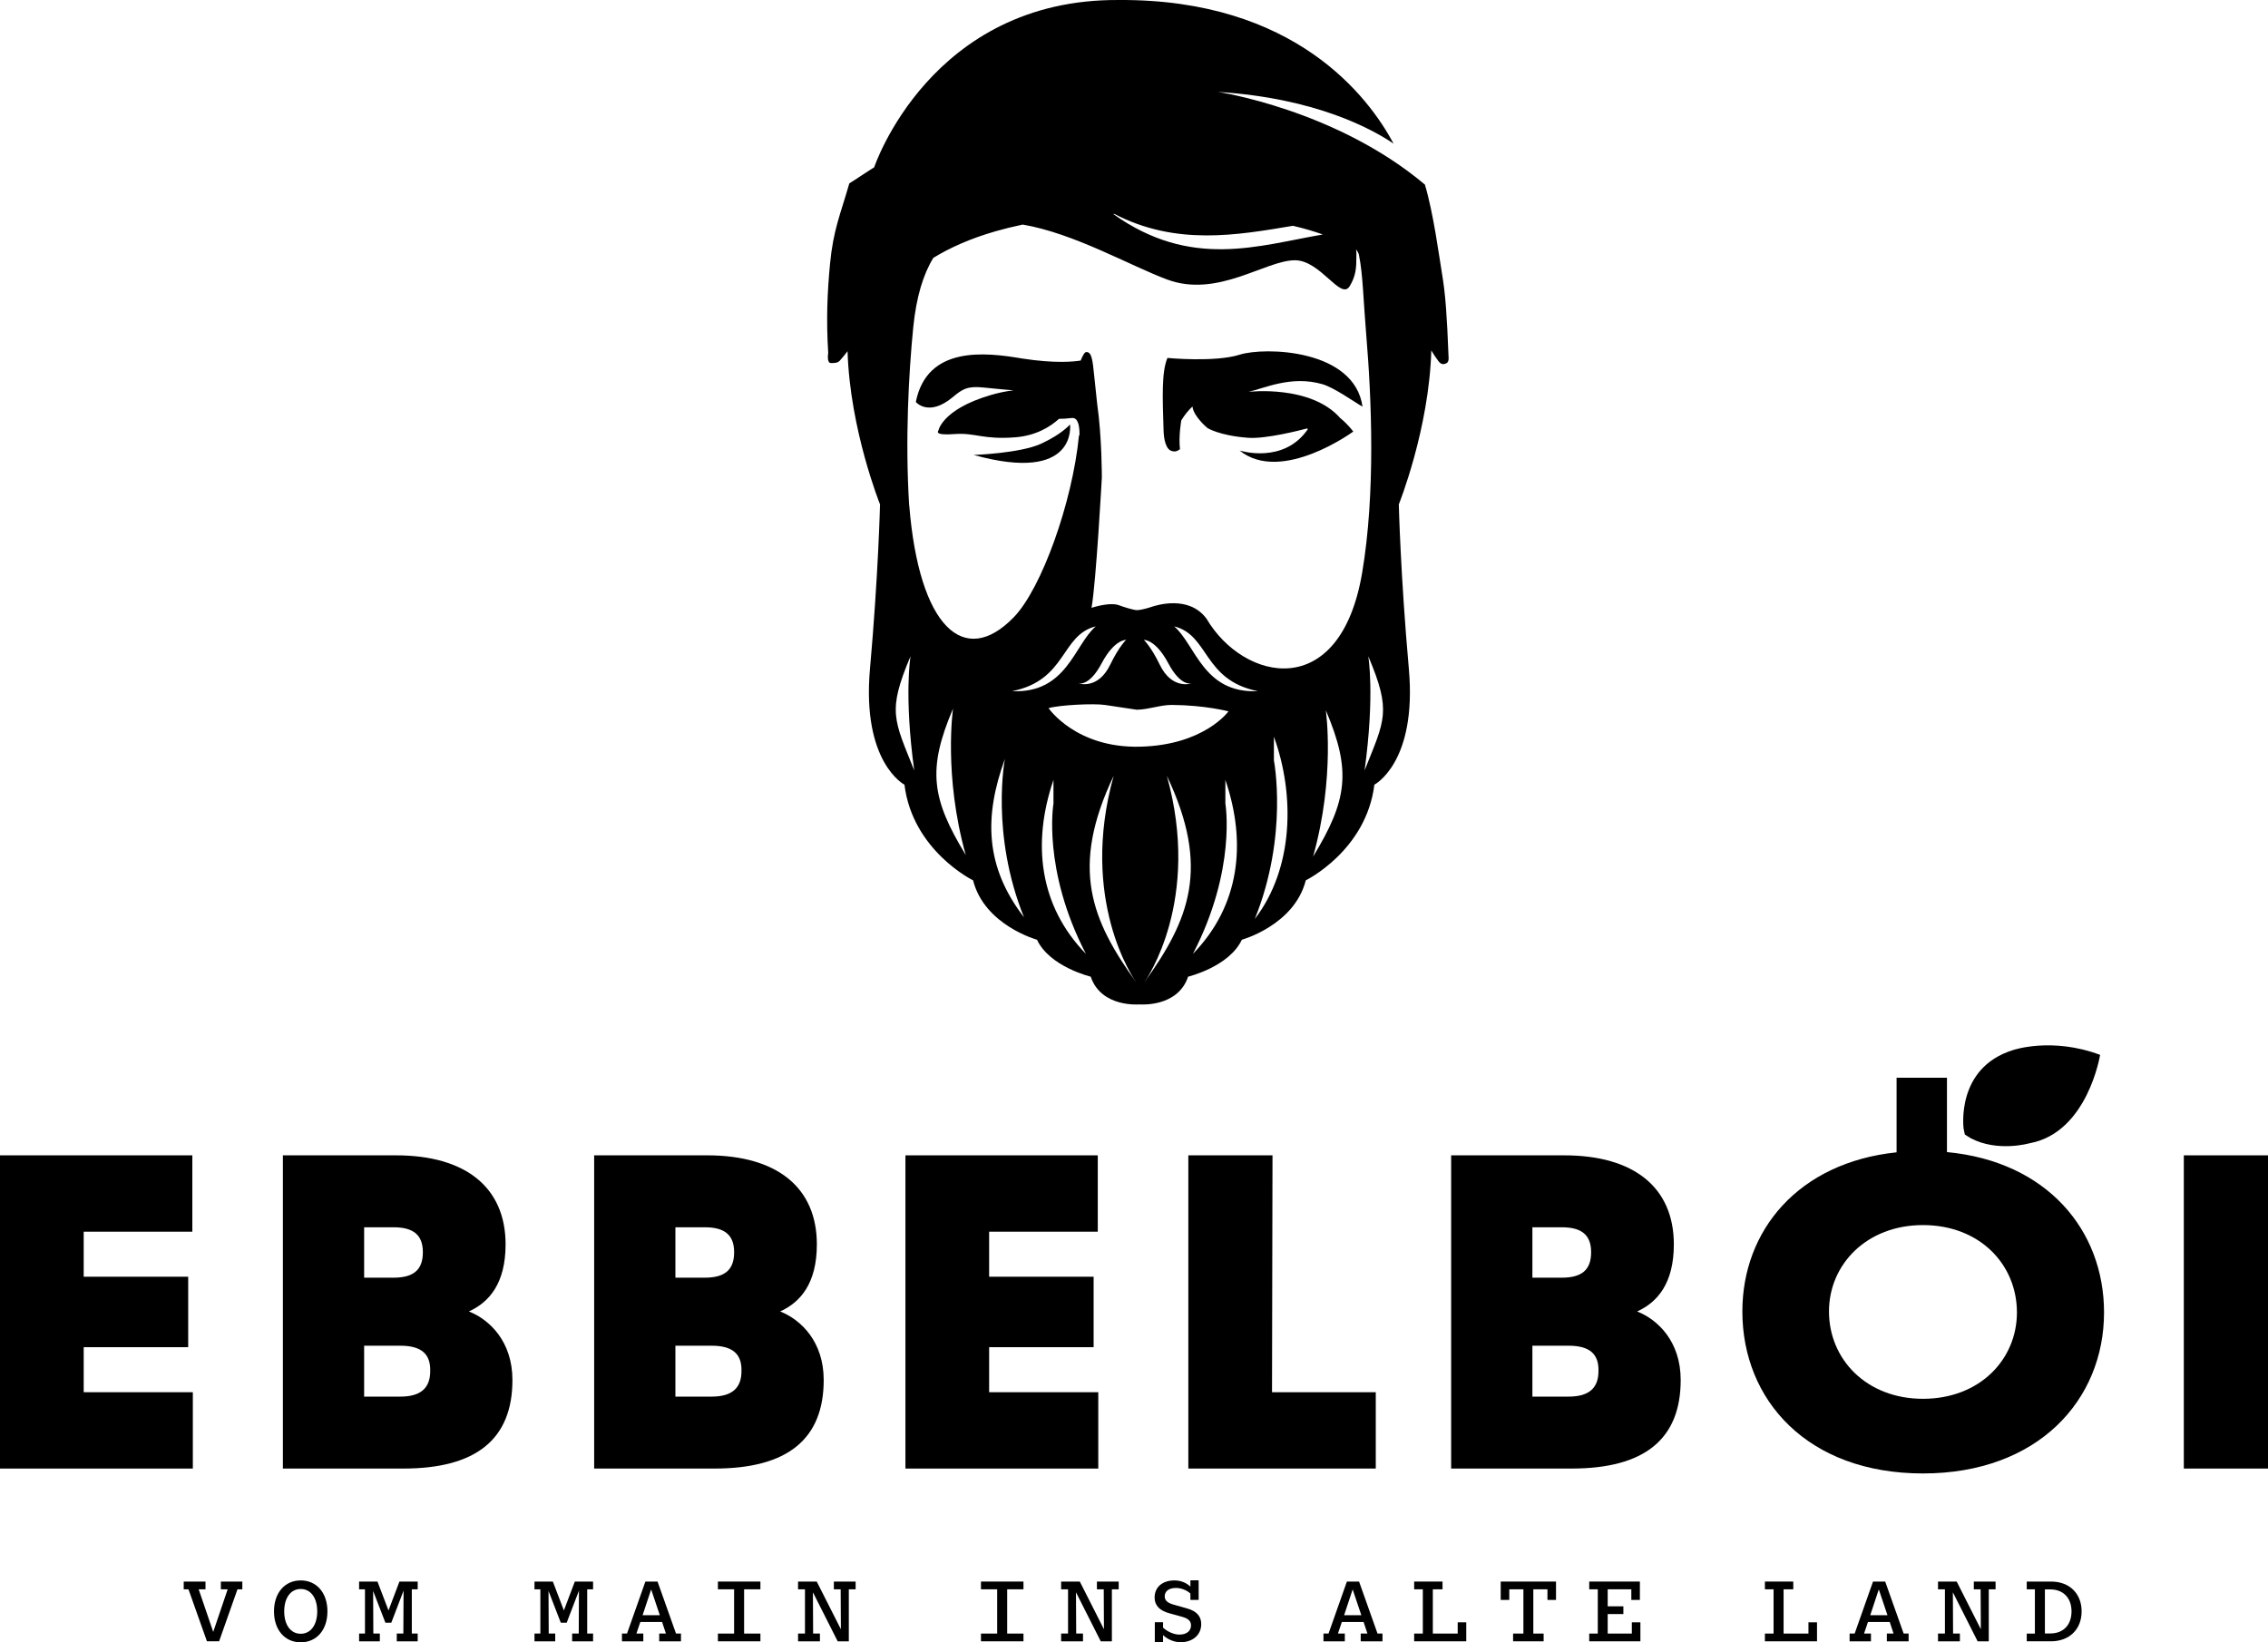
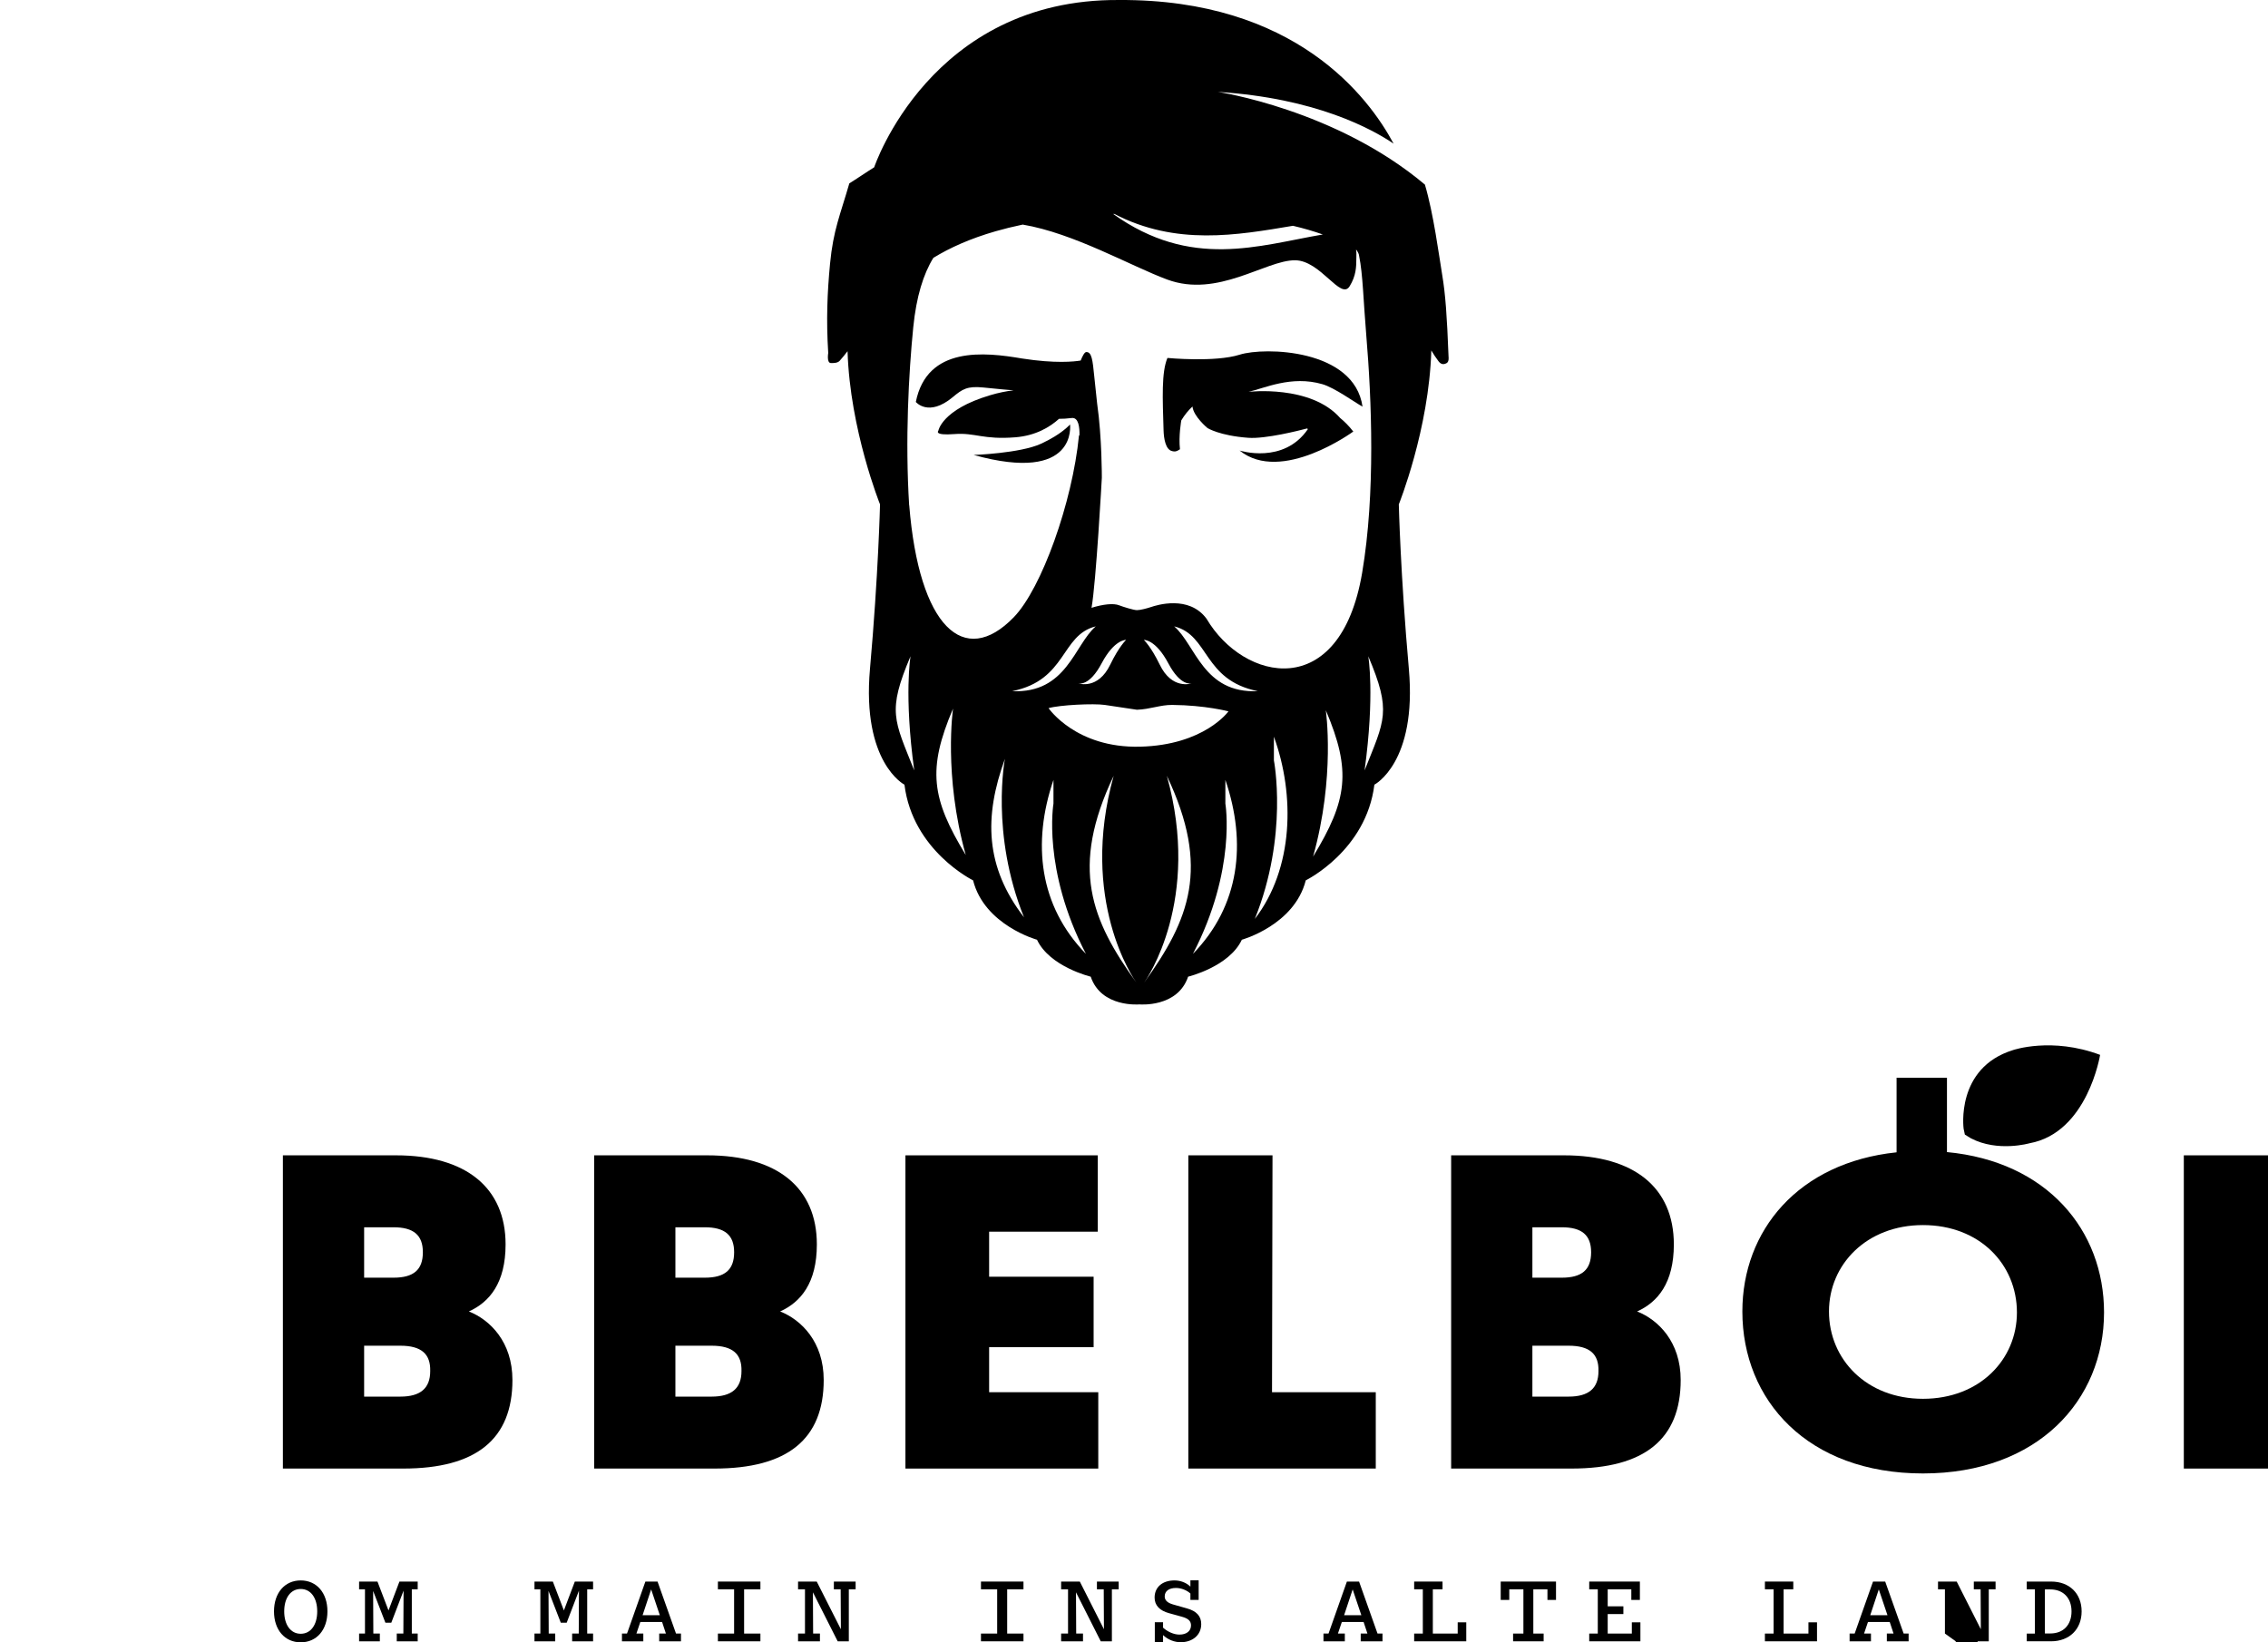
<svg xmlns="http://www.w3.org/2000/svg" xmlns:ns1="http://www.inkscape.org/namespaces/inkscape" xmlns:ns2="http://sodipodi.sourceforge.net/DTD/sodipodi-0.dtd" width="72.759mm" height="52.688mm" viewBox="0 0 257.807 186.689" id="svg8247" version="1.1" ns1:version="0.91 r13725" ns2:docname="logo2.svg">
  <defs id="defs8249">
    <clipPath id="clipPath4666" clipPathUnits="userSpaceOnUse">
      <path ns1:connector-curvature="0" id="path4668" d="M 0,0 990,0 990,3300 0,3300 0,0 Z" />
    </clipPath>
    <clipPath id="clipPath4626" clipPathUnits="userSpaceOnUse">
      <path ns1:connector-curvature="0" id="path4628" d="M 0,0 990,0 990,3300 0,3300 0,0 Z" />
    </clipPath>
    <clipPath id="clipPath4586" clipPathUnits="userSpaceOnUse">
      <path ns1:connector-curvature="0" id="path4588" d="M 0,0 990,0 990,3300 0,3300 0,0 Z" />
    </clipPath>
    <clipPath id="clipPath4568" clipPathUnits="userSpaceOnUse">
      <path ns1:connector-curvature="0" id="path4570" d="M 0,0 990,0 990,3300 0,3300 0,0 Z" />
    </clipPath>
    <clipPath id="clipPath4544" clipPathUnits="userSpaceOnUse">
      <path ns1:connector-curvature="0" id="path4546" d="M 0,0 990,0 990,3300 0,3300 0,0 Z" />
    </clipPath>
  </defs>
  <ns2:namedview id="base" pagecolor="#ffffff" bordercolor="#666666" borderopacity="1.0" ns1:pageopacity="0.0" ns1:pageshadow="2" ns1:zoom="0.35" ns1:cx="1665.3319" ns1:cy="-1100.9413" ns1:document-units="px" ns1:current-layer="layer1" showgrid="false" fit-margin-top="0" fit-margin-left="0" fit-margin-right="0" fit-margin-bottom="0" ns1:window-width="1920" ns1:window-height="1137" ns1:window-x="-8" ns1:window-y="-8" ns1:window-maximized="1" />
  <g ns1:label="Ebene 1" ns1:groupmode="layer" id="layer1" transform="translate(2120.332,755.268)">
    <g transform="matrix(1.25,0,0,-1.25,-2110.818,-597.01)" id="g4536">
-       <path ns1:connector-curvature="0" id="path4538" style="fill:#000000;fill-opacity:1;fill-rule:nonzero;stroke:none" d="m 0,0 9.925,0 0,-6.943 -17.536,0 0,28.484 17.491,0 0,-6.943 -9.88,0 0,-4.095 9.502,0 0,-6.408 L 0,4.095 0,0 Z" />
-     </g>
+       </g>
    <g id="g4540" transform="matrix(1.25,0,0,-1.25,-2249.329,3181.018)">
      <g clip-path="url(#clipPath4544)" id="g4542">
        <g transform="translate(139.872,3015.48)" id="g4548">
          <path ns1:connector-curvature="0" id="path4550" style="fill:#000000;fill-opacity:1;fill-rule:nonzero;stroke:none" d="m 0,0 -10.949,0 0,28.484 10.281,0 c 6.365,0 9.97,-2.937 9.97,-8.1 0,-3.516 -1.469,-5.252 -3.338,-6.097 C 7.878,13.53 9.925,11.527 9.925,8.056 9.925,2.67 6.631,0 0,0 m -0.89,21.942 -2.671,0 0,-4.584 2.671,0 c 1.825,0 2.67,0.712 2.67,2.314 0,1.558 -0.845,2.27 -2.67,2.27 m 0.623,-10.771 -3.294,0 0,-4.629 3.294,0 c 1.825,0 2.715,0.757 2.715,2.315 0.044,1.558 -0.801,2.314 -2.715,2.314" />
        </g>
        <g transform="translate(168.178,3015.48)" id="g4552">
          <path ns1:connector-curvature="0" id="path4554" style="fill:#000000;fill-opacity:1;fill-rule:nonzero;stroke:none" d="m 0,0 -10.949,0 0,28.484 10.281,0 c 6.365,0 9.97,-2.937 9.97,-8.1 0,-3.516 -1.469,-5.252 -3.338,-6.097 C 7.878,13.53 9.925,11.527 9.925,8.056 9.925,2.67 6.631,0 0,0 m -0.89,21.942 -2.671,0 0,-4.584 2.671,0 c 1.825,0 2.67,0.712 2.67,2.314 0,1.558 -0.845,2.27 -2.67,2.27 m 0.623,-10.771 -3.294,0 0,-4.629 3.294,0 c 1.825,0 2.715,0.757 2.715,2.315 0.044,1.558 -0.801,2.314 -2.715,2.314" />
        </g>
      </g>
    </g>
    <g transform="matrix(1.25,0,0,-1.25,-2007.896,-597.01)" id="g4556">
      <path ns1:connector-curvature="0" id="path4558" style="fill:#000000;fill-opacity:1;fill-rule:nonzero;stroke:none" d="m 0,0 9.925,0 0,-6.943 -17.536,0 0,28.484 17.491,0 0,-6.943 -9.88,0 0,-4.095 9.502,0 0,-6.408 L 0,4.095 0,0 Z" />
    </g>
    <g transform="matrix(1.25,0,0,-1.25,-1985.253,-623.937)" id="g4560">
      <path ns1:connector-curvature="0" id="path4562" style="fill:#000000;fill-opacity:1;fill-rule:nonzero;stroke:none" d="m 0,0 7.655,0 -0.044,-21.541 9.435,0 0,-6.943 L 0,-28.484 0,0 Z" />
    </g>
    <g id="g4564" transform="matrix(1.25,0,0,-1.25,-2249.329,3181.018)">
      <g clip-path="url(#clipPath4568)" id="g4566">
        <g transform="translate(246.11,3015.48)" id="g4572">
          <path ns1:connector-curvature="0" id="path4574" style="fill:#000000;fill-opacity:1;fill-rule:nonzero;stroke:none" d="m 0,0 -10.949,0 0,28.484 10.281,0 c 6.365,0 9.97,-2.937 9.97,-8.1 0,-3.516 -1.469,-5.252 -3.338,-6.097 C 7.878,13.53 9.925,11.527 9.925,8.056 9.925,2.67 6.631,0 0,0 m -0.89,21.942 -2.671,0 0,-4.584 2.671,0 c 1.825,0 2.67,0.712 2.67,2.314 0,1.558 -0.845,2.27 -2.67,2.27 m 0.623,-10.771 -3.294,0 0,-4.629 3.294,0 c 1.825,0 2.715,0.757 2.715,2.315 0.044,1.558 -0.801,2.314 -2.715,2.314" />
        </g>
      </g>
    </g>
    <path ns1:connector-curvature="0" id="path4576" style="fill:#000000;fill-opacity:1;fill-rule:nonzero;stroke:none" d="m -1872.094,-623.937 9.569,0 0,35.605 -9.569,0 0,-35.605 z" />
    <g transform="matrix(1.25,0,0,-1.25,-2099.448,-575.486)" id="g4578">
-       <path ns1:connector-curvature="0" id="path4580" style="fill:#000000;fill-opacity:1;fill-rule:nonzero;stroke:none" d="m 0,0 1.98,0 0,-0.704 -0.62,0 1.323,-3.874 1.314,3.874 -0.62,0 0,0.704 1.952,0 0,-0.704 -0.441,0 -1.67,-4.728 -1.107,0 L 0.432,-0.704 0,-0.704 0,0 Z" />
-     </g>
+       </g>
    <g id="g4582" transform="matrix(1.25,0,0,-1.25,-2249.329,3181.018)">
      <g clip-path="url(#clipPath4586)" id="g4584">
        <g transform="translate(128.114,3002.492)" id="g4590">
          <path ns1:connector-curvature="0" id="path4592" style="fill:#000000;fill-opacity:1;fill-rule:nonzero;stroke:none" d="M 0,0 C 0,1.679 0.976,2.815 2.43,2.815 3.884,2.815 4.86,1.679 4.86,0 4.86,-1.679 3.884,-2.814 2.43,-2.814 0.976,-2.814 0,-1.679 0,0 m 0.929,0 c 0,-1.219 0.581,-2.036 1.501,-2.036 0.919,0 1.501,0.817 1.501,2.036 0,1.219 -0.582,2.036 -1.501,2.036 C 1.51,2.036 0.929,1.219 0.929,0" />
        </g>
      </g>
    </g>
    <g transform="matrix(1.25,0,0,-1.25,-2078.844,-569.575)" id="g4594">
      <path ns1:connector-curvature="0" id="path4596" style="fill:#000000;fill-opacity:1;fill-rule:nonzero;stroke:none" d="m 0,0 0,4.025 -0.535,0 0,0.704 1.67,0 1.004,-2.627 0.994,2.627 1.661,0 0,-0.704 -0.535,0 0,-4.025 0.535,0 0,-0.704 -1.904,0 0,0.704 0.6,0 0.019,3.903 -1.117,-2.918 -0.534,0 L 0.741,3.875 0.76,0 l 0.591,0 0,-0.704 -1.886,0 0,0.704 L 0,0 Z" />
    </g>
    <g transform="matrix(1.25,0,0,-1.25,-2058.908,-569.575)" id="g4598">
      <path ns1:connector-curvature="0" id="path4600" style="fill:#000000;fill-opacity:1;fill-rule:nonzero;stroke:none" d="m 0,0 0,4.025 -0.535,0 0,0.704 1.67,0 1.004,-2.627 0.995,2.627 1.66,0 0,-0.704 -0.535,0 0,-4.025 0.535,0 0,-0.704 -1.904,0 0,0.704 0.6,0 0.019,3.903 -1.117,-2.918 -0.534,0 L 0.741,3.875 0.76,0 l 0.591,0 0,-0.704 -1.886,0 0,0.704 L 0,0 Z" />
    </g>
    <g transform="matrix(1.25,0,0,-1.25,-2049.058,-569.575)" id="g4602">
      <path ns1:connector-curvature="0" id="path4604" style="fill:#000000;fill-opacity:1;fill-rule:nonzero;stroke:none" d="m 0,0 1.67,4.729 1.107,0 L 4.456,0 l 0.451,0 0,-0.704 -1.98,0 0,0.704 0.61,0 -0.347,1.051 -1.98,0 L 0.854,0 l 0.628,0 0,-0.704 -1.942,0 L -0.46,0 0,0 Z M 2.983,1.67 2.195,4.015 1.417,1.67 l 1.566,0 z" />
    </g>
    <g transform="matrix(1.25,0,0,-1.25,-2036.885,-569.575)" id="g4606">
      <path ns1:connector-curvature="0" id="path4608" style="fill:#000000;fill-opacity:1;fill-rule:nonzero;stroke:none" d="m 0,0 0,4.025 -1.473,0 0,0.704 3.865,0 0,-0.704 -1.482,0 0,-4.025 1.482,0 0,-0.704 -3.865,0 0,0.704 L 0,0 Z" />
    </g>
    <g transform="matrix(1.25,0,0,-1.25,-2028.829,-569.575)" id="g4610">
      <path ns1:connector-curvature="0" id="path4612" style="fill:#000000;fill-opacity:1;fill-rule:nonzero;stroke:none" d="m 0,0 0,4.025 -0.629,0 0,0.704 1.698,0 2.196,-4.335 -0.019,3.631 -0.619,0 0,0.704 1.979,0 0,-0.704 -0.619,0 0,-4.729 -1.013,0 L 0.722,3.753 0.741,0 1.36,0 l 0,-0.704 -1.989,0 0,0.704 L 0,0 Z" />
    </g>
    <g transform="matrix(1.25,0,0,-1.25,-2006.982,-569.575)" id="g4614">
      <path ns1:connector-curvature="0" id="path4616" style="fill:#000000;fill-opacity:1;fill-rule:nonzero;stroke:none" d="m 0,0 0,4.025 -1.473,0 0,0.704 3.865,0 0,-0.704 -1.482,0 0,-4.025 1.482,0 0,-0.704 -3.865,0 0,0.704 L 0,0 Z" />
    </g>
    <g transform="matrix(1.25,0,0,-1.25,-1998.926,-569.575)" id="g4618">
      <path ns1:connector-curvature="0" id="path4620" style="fill:#000000;fill-opacity:1;fill-rule:nonzero;stroke:none" d="m 0,0 0,4.025 -0.629,0 0,0.704 1.698,0 2.196,-4.335 -0.019,3.631 -0.619,0 0,0.704 1.979,0 0,-0.704 -0.619,0 0,-4.729 -1.013,0 L 0.722,3.753 0.741,0 1.36,0 l 0,-0.704 -1.989,0 0,0.704 L 0,0 Z" />
    </g>
    <g id="g4622" transform="matrix(1.25,0,0,-1.25,-2249.329,3181.018)">
      <g clip-path="url(#clipPath4626)" id="g4624">
        <g transform="translate(208.963,3001.507)" id="g4630">
          <path ns1:connector-curvature="0" id="path4632" style="fill:#000000;fill-opacity:1;fill-rule:nonzero;stroke:none" d="m 0,0 0,-0.497 c 0.432,-0.385 0.994,-0.629 1.492,-0.629 0.656,0 1.05,0.338 1.05,0.835 0,0.394 -0.244,0.629 -0.825,0.788 L 0.563,0.816 c -0.882,0.235 -1.332,0.723 -1.332,1.426 0,0.957 0.722,1.558 1.81,1.558 0.516,0 1.06,-0.188 1.445,-0.563 l 0,0.572 0.751,0 0,-1.782 -0.751,0 0,0.581 C 2.177,2.899 1.661,3.115 1.173,3.115 0.535,3.115 0.15,2.824 0.15,2.345 0.15,1.998 0.394,1.764 0.91,1.614 L 2.167,1.257 C 3.058,1.013 3.471,0.535 3.471,-0.169 3.471,-1.182 2.664,-1.82 1.604,-1.82 1.051,-1.82 0.46,-1.604 0,-1.173 l 0,-0.647 -0.75,0 0,1.82 L 0,0 Z" />
        </g>
      </g>
    </g>
    <g transform="matrix(1.25,0,0,-1.25,-1969.316,-569.575)" id="g4634">
      <path ns1:connector-curvature="0" id="path4636" style="fill:#000000;fill-opacity:1;fill-rule:nonzero;stroke:none" d="m 0,0 1.67,4.729 1.107,0 L 4.456,0 l 0.451,0 0,-0.704 -1.98,0 0,0.704 0.61,0 -0.347,1.051 -1.98,0 L 0.854,0 l 0.628,0 0,-0.704 -1.942,0 L -0.46,0 0,0 Z M 2.983,1.67 2.195,4.015 1.417,1.67 l 1.566,0 z" />
    </g>
    <g transform="matrix(1.25,0,0,-1.25,-1958.597,-569.575)" id="g4638">
      <path ns1:connector-curvature="0" id="path4640" style="fill:#000000;fill-opacity:1;fill-rule:nonzero;stroke:none" d="m 0,0 0,4.025 -0.788,0 0,0.704 2.58,0 0,-0.704 -0.882,0 0,-4.025 2.261,0 0,1.022 0.779,0 0,-1.726 -4.738,0 0,0.704 L 0,0 Z" />
    </g>
    <g transform="matrix(1.25,0,0,-1.25,-1948.337,-569.575)" id="g4642">
      <path ns1:connector-curvature="0" id="path4644" style="fill:#000000;fill-opacity:1;fill-rule:nonzero;stroke:none" d="m 0,0 0.938,0 0,4.025 -1.285,0 0,-0.966 -0.779,0 0,1.67 5.029,0 0,-1.67 -0.779,0 0,0.966 -1.285,0 0,-4.025 0.938,0 0,-0.704 L 0,-0.704 0,0 Z" />
    </g>
    <g transform="matrix(1.25,0,0,-1.25,-1938.709,-569.575)" id="g4646">
      <path ns1:connector-curvature="0" id="path4648" style="fill:#000000;fill-opacity:1;fill-rule:nonzero;stroke:none" d="m 0,0 0,4.025 -0.779,0 0,0.704 4.607,0 0,-1.67 -0.779,0 0,0.966 -2.148,0 0,-1.548 1.426,0 0,-0.704 -1.426,0 0,-1.773 2.195,0 0,1.022 0.779,0 0,-1.726 -4.654,0 0,0.704 L 0,0 Z" />
    </g>
    <g transform="matrix(1.25,0,0,-1.25,-1918.727,-569.575)" id="g4650">
      <path ns1:connector-curvature="0" id="path4652" style="fill:#000000;fill-opacity:1;fill-rule:nonzero;stroke:none" d="m 0,0 0,4.025 -0.788,0 0,0.704 2.58,0 0,-0.704 -0.882,0 0,-4.025 2.261,0 0,1.022 0.779,0 0,-1.726 -4.738,0 0,0.704 L 0,0 Z" />
    </g>
    <g transform="matrix(1.25,0,0,-1.25,-1909.51,-569.575)" id="g4654">
      <path ns1:connector-curvature="0" id="path4656" style="fill:#000000;fill-opacity:1;fill-rule:nonzero;stroke:none" d="m 0,0 1.67,4.729 1.107,0 L 4.456,0 l 0.451,0 0,-0.704 -1.98,0 0,0.704 0.61,0 -0.347,1.051 -1.98,0 L 0.854,0 l 0.628,0 0,-0.704 -1.942,0 L -0.46,0 0,0 Z M 2.984,1.67 2.195,4.015 1.417,1.67 l 1.567,0 z" />
    </g>
    <g transform="matrix(1.25,0,0,-1.25,-1899.249,-569.575)" id="g4658">
-       <path ns1:connector-curvature="0" id="path4660" style="fill:#000000;fill-opacity:1;fill-rule:nonzero;stroke:none" d="m 0,0 0,4.025 -0.629,0 0,0.704 1.698,0 2.196,-4.335 -0.019,3.631 -0.619,0 0,0.704 1.979,0 0,-0.704 -0.619,0 0,-4.729 -1.013,0 L 0.722,3.753 0.741,0 1.36,0 l 0,-0.704 -1.989,0 0,0.704 L 0,0 Z" />
+       <path ns1:connector-curvature="0" id="path4660" style="fill:#000000;fill-opacity:1;fill-rule:nonzero;stroke:none" d="m 0,0 0,4.025 -0.629,0 0,0.704 1.698,0 2.196,-4.335 -0.019,3.631 -0.619,0 0,0.704 1.979,0 0,-0.704 -0.619,0 0,-4.729 -1.013,0 l 0,-0.704 -1.989,0 0,0.704 L 0,0 Z" />
    </g>
    <g id="g4662" transform="matrix(1.25,0,0,-1.25,-2249.329,3181.018)">
      <g clip-path="url(#clipPath4666)" id="g4664">
        <g transform="translate(287.504,3005.203)" id="g4670">
          <path ns1:connector-curvature="0" id="path4672" style="fill:#000000;fill-opacity:1;fill-rule:nonzero;stroke:none" d="m 0,0 2.223,0 c 1.661,0 2.768,-1.088 2.768,-2.711 0,-1.633 -1.116,-2.721 -2.786,-2.721 l -2.205,0 0,0.703 0.741,0 0,4.025 L 0,-0.704 0,0 Z m 4.072,-2.711 c 0,1.219 -0.751,1.998 -1.933,1.998 l -0.488,0 0,-4.006 0.497,0 c 1.182,0 1.924,0.779 1.924,2.008" />
        </g>
        <g transform="translate(281.763,3046.387)" id="g4674">
          <path ns1:connector-curvature="0" id="path4676" style="fill:#000000;fill-opacity:1;fill-rule:nonzero;stroke:none" d="m 0,0 c 0,0 -0.755,5.525 4.491,7.148 0,0 3.517,1.216 7.921,-0.435 0,0 -1.135,-7.073 -6.413,-8.037 0,0 -2.894,-0.835 -5.344,0.455 L 0.114,-0.536 0,0 Z" />
        </g>
        <g transform="translate(280.249,3044.26)" id="g4678">
          <path ns1:connector-curvature="0" id="path4680" style="fill:#000000;fill-opacity:1;fill-rule:nonzero;stroke:none" d="m 0,0 0,6.76 -4.582,0 0,-6.782 c -8.965,-0.937 -14.024,-7.136 -14.024,-14.471 0,-8.056 5.919,-14.732 16.423,-14.732 10.459,0 16.467,6.676 16.467,14.642 C 14.284,-7.106 9.106,-0.86 0,0 m -2.183,-22.437 c -5.119,0 -8.546,3.578 -8.546,7.945 0,4.275 3.427,7.853 8.546,7.853 5.162,0 8.545,-3.578 8.545,-7.946 0,-4.274 -3.383,-7.852 -8.545,-7.852" />
        </g>
        <g transform="translate(225.074,3111.01)" id="g4682">
          <path ns1:connector-curvature="0" id="path4684" style="fill:#000000;fill-opacity:1;fill-rule:nonzero;stroke:none" d="m 0,0 c -2.682,3.054 -8.336,2.386 -8.336,2.386 1.415,0.312 3.887,1.517 6.713,0.696 C -0.521,2.762 1.283,1.458 2.029,1.037 1.277,6.3 -6.884,6.478 -9.139,5.766 c -2.255,-0.713 -6.574,-0.298 -6.574,-0.298 -0.551,-1.313 -0.439,-3.652 -0.351,-6.597 0.021,-0.712 0.178,-1.761 0.789,-1.876 0.108,-0.02 0.298,-0.121 0.702,0.172 -0.138,1.204 0.121,2.625 0.121,2.625 0.31,0.509 0.651,0.924 1.016,1.26 0.09,-0.904 1.364,-1.959 1.364,-1.959 0,0 1.088,-0.694 3.708,-0.887 1.579,-0.117 4.654,0.665 5.349,0.849 0.025,-0.019 0.051,-0.039 0.076,-0.058 C -5.149,-4.238 -9.15,-2.952 -9.15,-2.952 -5.352,-6.02 1.188,-1.224 1.188,-1.224 0.789,-0.714 0.391,-0.314 0,0" />
        </g>
        <g transform="translate(200.504,3110.432)" id="g4686">
          <path ns1:connector-curvature="0" id="path4688" style="fill:#000000;fill-opacity:1;fill-rule:nonzero;stroke:none" d="m 0,0 c 0,0 0.73,-5.405 -8.765,-2.776 0,0 4.236,0.146 6.135,1.023 C -0.73,-0.876 0,0 0,0" />
        </g>
        <g transform="translate(234.924,3116.597)" id="g4690">
          <path ns1:connector-curvature="0" id="path4692" style="fill:#000000;fill-opacity:1;fill-rule:nonzero;stroke:none" d="m 0,0 c -0.144,3.74 -0.283,5.676 -0.576,7.429 -0.288,1.729 -0.789,5.578 -1.573,8.215 -8.128,6.844 -18.831,8.43 -18.831,8.43 8.916,-0.557 14.051,-3.393 15.984,-4.706 -2.257,4.218 -8.938,13.158 -24.976,13.063 -17.146,0.124 -22.259,-15.214 -22.259,-15.214 -0.559,-0.341 -1.701,-1.12 -2.261,-1.461 -0.815,-2.836 -1.461,-4.237 -1.753,-7.304 -0.249,-2.622 -0.355,-5.114 -0.165,-8.121 0,0 -0.16,-0.915 0.248,-0.915 0.258,0 0.605,-0.007 0.8,0.213 0.245,0.276 0.479,0.565 0.709,0.865 0.22,-7.147 2.954,-13.929 2.954,-13.929 0,0 -0.153,-6.408 -0.914,-14.952 -0.76,-8.544 3.135,-10.539 3.135,-10.539 0.746,-6.012 6.24,-8.699 6.24,-8.699 1.034,-4.082 5.813,-5.401 5.813,-5.401 1.157,-2.463 4.885,-3.359 4.885,-3.359 0.959,-2.842 4.429,-2.521 4.429,-2.521 0,0 3.47,-0.321 4.428,2.521 0,0 3.729,0.896 4.886,3.359 0,0 4.778,1.319 5.813,5.401 0,0 5.494,2.687 6.239,8.699 0,0 3.896,1.995 3.135,10.539 -0.761,8.544 -0.913,14.952 -0.913,14.952 0,0 2.751,6.827 2.955,14 0.202,-0.344 0.419,-0.675 0.658,-0.988 0.237,-0.311 0.485,-0.307 0.743,-0.161 C 0.06,-0.456 0.003,-0.027 0,0 m -11.433,11.109 c -5.857,-1.004 -11.968,-3.193 -19.065,1.865 0.034,10e-4 0.07,0.002 0.104,0.004 5.618,-2.908 11.117,-1.942 16.246,-1.079 0.996,-0.234 1.898,-0.499 2.715,-0.79 m -37.491,-38.353 c 0,0 -0.608,-3.493 0.335,-10.384 -1.83,4.604 -2.475,5.337 -0.335,10.384 m 3.864,-4.766 c 0,0 -0.883,-6.043 1.157,-13.312 -3.127,5.139 -3.503,7.796 -1.157,13.312 m 4.72,-4.562 c 0,0 -1.34,-6.801 1.734,-14.415 -3.529,4.579 -3.663,9.117 -1.734,14.415 m 0.651,6.151 c 5.005,1.004 4.408,5.1 7.609,5.892 -1.96,-1.69 -2.641,-6.121 -7.609,-5.892 m 8.143,2.532 c 1.165,2.198 2.226,2.13 2.226,2.13 0,0 -0.634,-0.577 -1.45,-2.26 -1.105,-2.28 -2.829,-1.716 -2.918,-1.686 0.068,-0.023 1.019,-0.302 2.142,1.816 m -4.381,-10.6 0,-2.157 c 0,0 -1.035,-5.983 2.952,-13.666 -4.258,4.371 -4.91,10.075 -2.952,15.823 m 7.533,-18.425 c -4.096,5.68 -6.043,10.42 -2.06,18.793 -3.152,-11.31 1.829,-18.469 2.06,-18.793 0.003,-0.004 0.007,-0.009 0.01,-0.013 0,0 -0.004,0.005 -0.01,0.013 m 0.347,21.443 c -5.844,-0.146 -8.327,3.506 -8.327,3.506 1.022,0.292 4.09,0.439 5.113,0.292 1.022,-0.146 2.921,-0.438 2.921,-0.438 1.201,0.039 2.128,0.448 3.214,0.438 3.01,-0.025 5.113,-0.584 5.113,-0.584 0,0 -2.191,-3.068 -8.034,-3.214 m 0.337,9.712 c 0,0 1.061,0.068 2.227,-2.13 1.122,-2.118 2.074,-1.839 2.142,-1.816 -0.089,-0.03 -1.813,-0.594 -2.918,1.686 -0.816,1.683 -1.451,2.26 -1.451,2.26 m 0.034,-31.155 c -0.006,-0.008 -0.01,-0.013 -0.01,-0.013 0.004,0.004 0.006,0.009 0.01,0.013 0.231,0.324 5.212,7.483 2.06,18.793 3.983,-8.373 2.036,-13.113 -2.06,-18.793 m 4.429,2.602 c 3.987,7.683 2.952,13.666 2.952,13.666 l 0,2.157 c 1.957,-5.748 1.305,-11.452 -2.952,-15.823 m -1.703,29.783 c 3.201,-0.792 2.605,-4.888 7.609,-5.892 -4.967,-0.229 -5.648,4.202 -7.609,5.892 m 7.333,-26.604 c 3.074,7.614 1.735,14.415 1.735,14.415 l 0,2.157 c 1.928,-5.298 1.795,-11.994 -1.735,-16.572 m 5.298,5.665 c 2.039,7.269 1.157,13.312 1.157,13.312 2.346,-5.517 1.97,-8.173 -1.157,-13.312 m -9.684,21.627 c -1.607,2.191 -4.584,1.226 -5.022,1.08 -0.438,-0.146 -1.022,-0.293 -1.315,-0.293 -0.292,0 -1.303,0.317 -1.607,0.439 -0.524,0.21 -1.478,0.096 -2.519,-0.226 0.415,2.296 0.937,11.825 0.937,11.825 0,0 0.018,3.655 -0.427,6.751 l -0.262,2.477 c -0.146,1.454 -0.223,2.23 -0.73,2.205 -0.148,-0.007 -0.327,-0.326 -0.506,-0.772 -0.571,-0.095 -2.305,-0.287 -5.338,0.188 -3.37,0.576 -8.629,1.16 -9.652,-3.953 0,0 1.149,-1.403 3.36,0.439 0.876,0.73 1.315,1.022 2.776,0.876 1.507,-0.151 2.259,-0.223 2.756,-0.258 -0.646,-0.072 -1.366,-0.214 -2.169,-0.454 -4.375,-1.311 -4.678,-3.232 -4.678,-3.232 0,0 -0.438,-0.438 1.461,-0.292 1.899,0.146 2.603,-0.528 5.551,-0.292 1.856,0.148 3.145,0.938 3.965,1.679 0.329,-0.004 0.708,0.019 1.148,0.073 0.642,0.081 0.728,-0.881 0.712,-1.556 l -0.047,-0.05 c -0.594,-6.063 -3.398,-13.9 -5.924,-16.508 -4.528,-4.674 -8.619,-0.876 -9.51,10.179 l -0.006,-0.021 c -0.375,5.953 -0.043,12.044 0.371,16.201 0.279,2.798 0.921,4.851 1.829,6.321 1.508,0.923 3.349,1.752 5.657,2.417 0.769,0.221 1.59,0.424 2.468,0.607 4.651,-0.78 9.854,-3.781 13.14,-4.997 4.598,-1.701 8.927,1.753 11.615,1.753 2.341,0 4.168,-3.687 4.978,-2.359 0.583,0.956 0.608,1.727 0.608,2.615 0,0.254 0.02,0.504 -0.03,0.698 0.021,-0.012 0.042,-0.025 0.063,-0.038 0.094,-0.152 0.208,-0.336 0.221,-0.533 0.34,-1.657 0.383,-4.053 0.653,-7.269 0.475,-5.66 0.844,-14.314 -0.38,-21.535 -2.008,-11.851 -10.787,-9.882 -14.147,-4.185 m 14.369,-13.787 c 0.944,6.891 0.335,10.384 0.335,10.384 2.14,-5.047 1.495,-5.78 -0.335,-10.384" />
        </g>
      </g>
    </g>
  </g>
</svg>